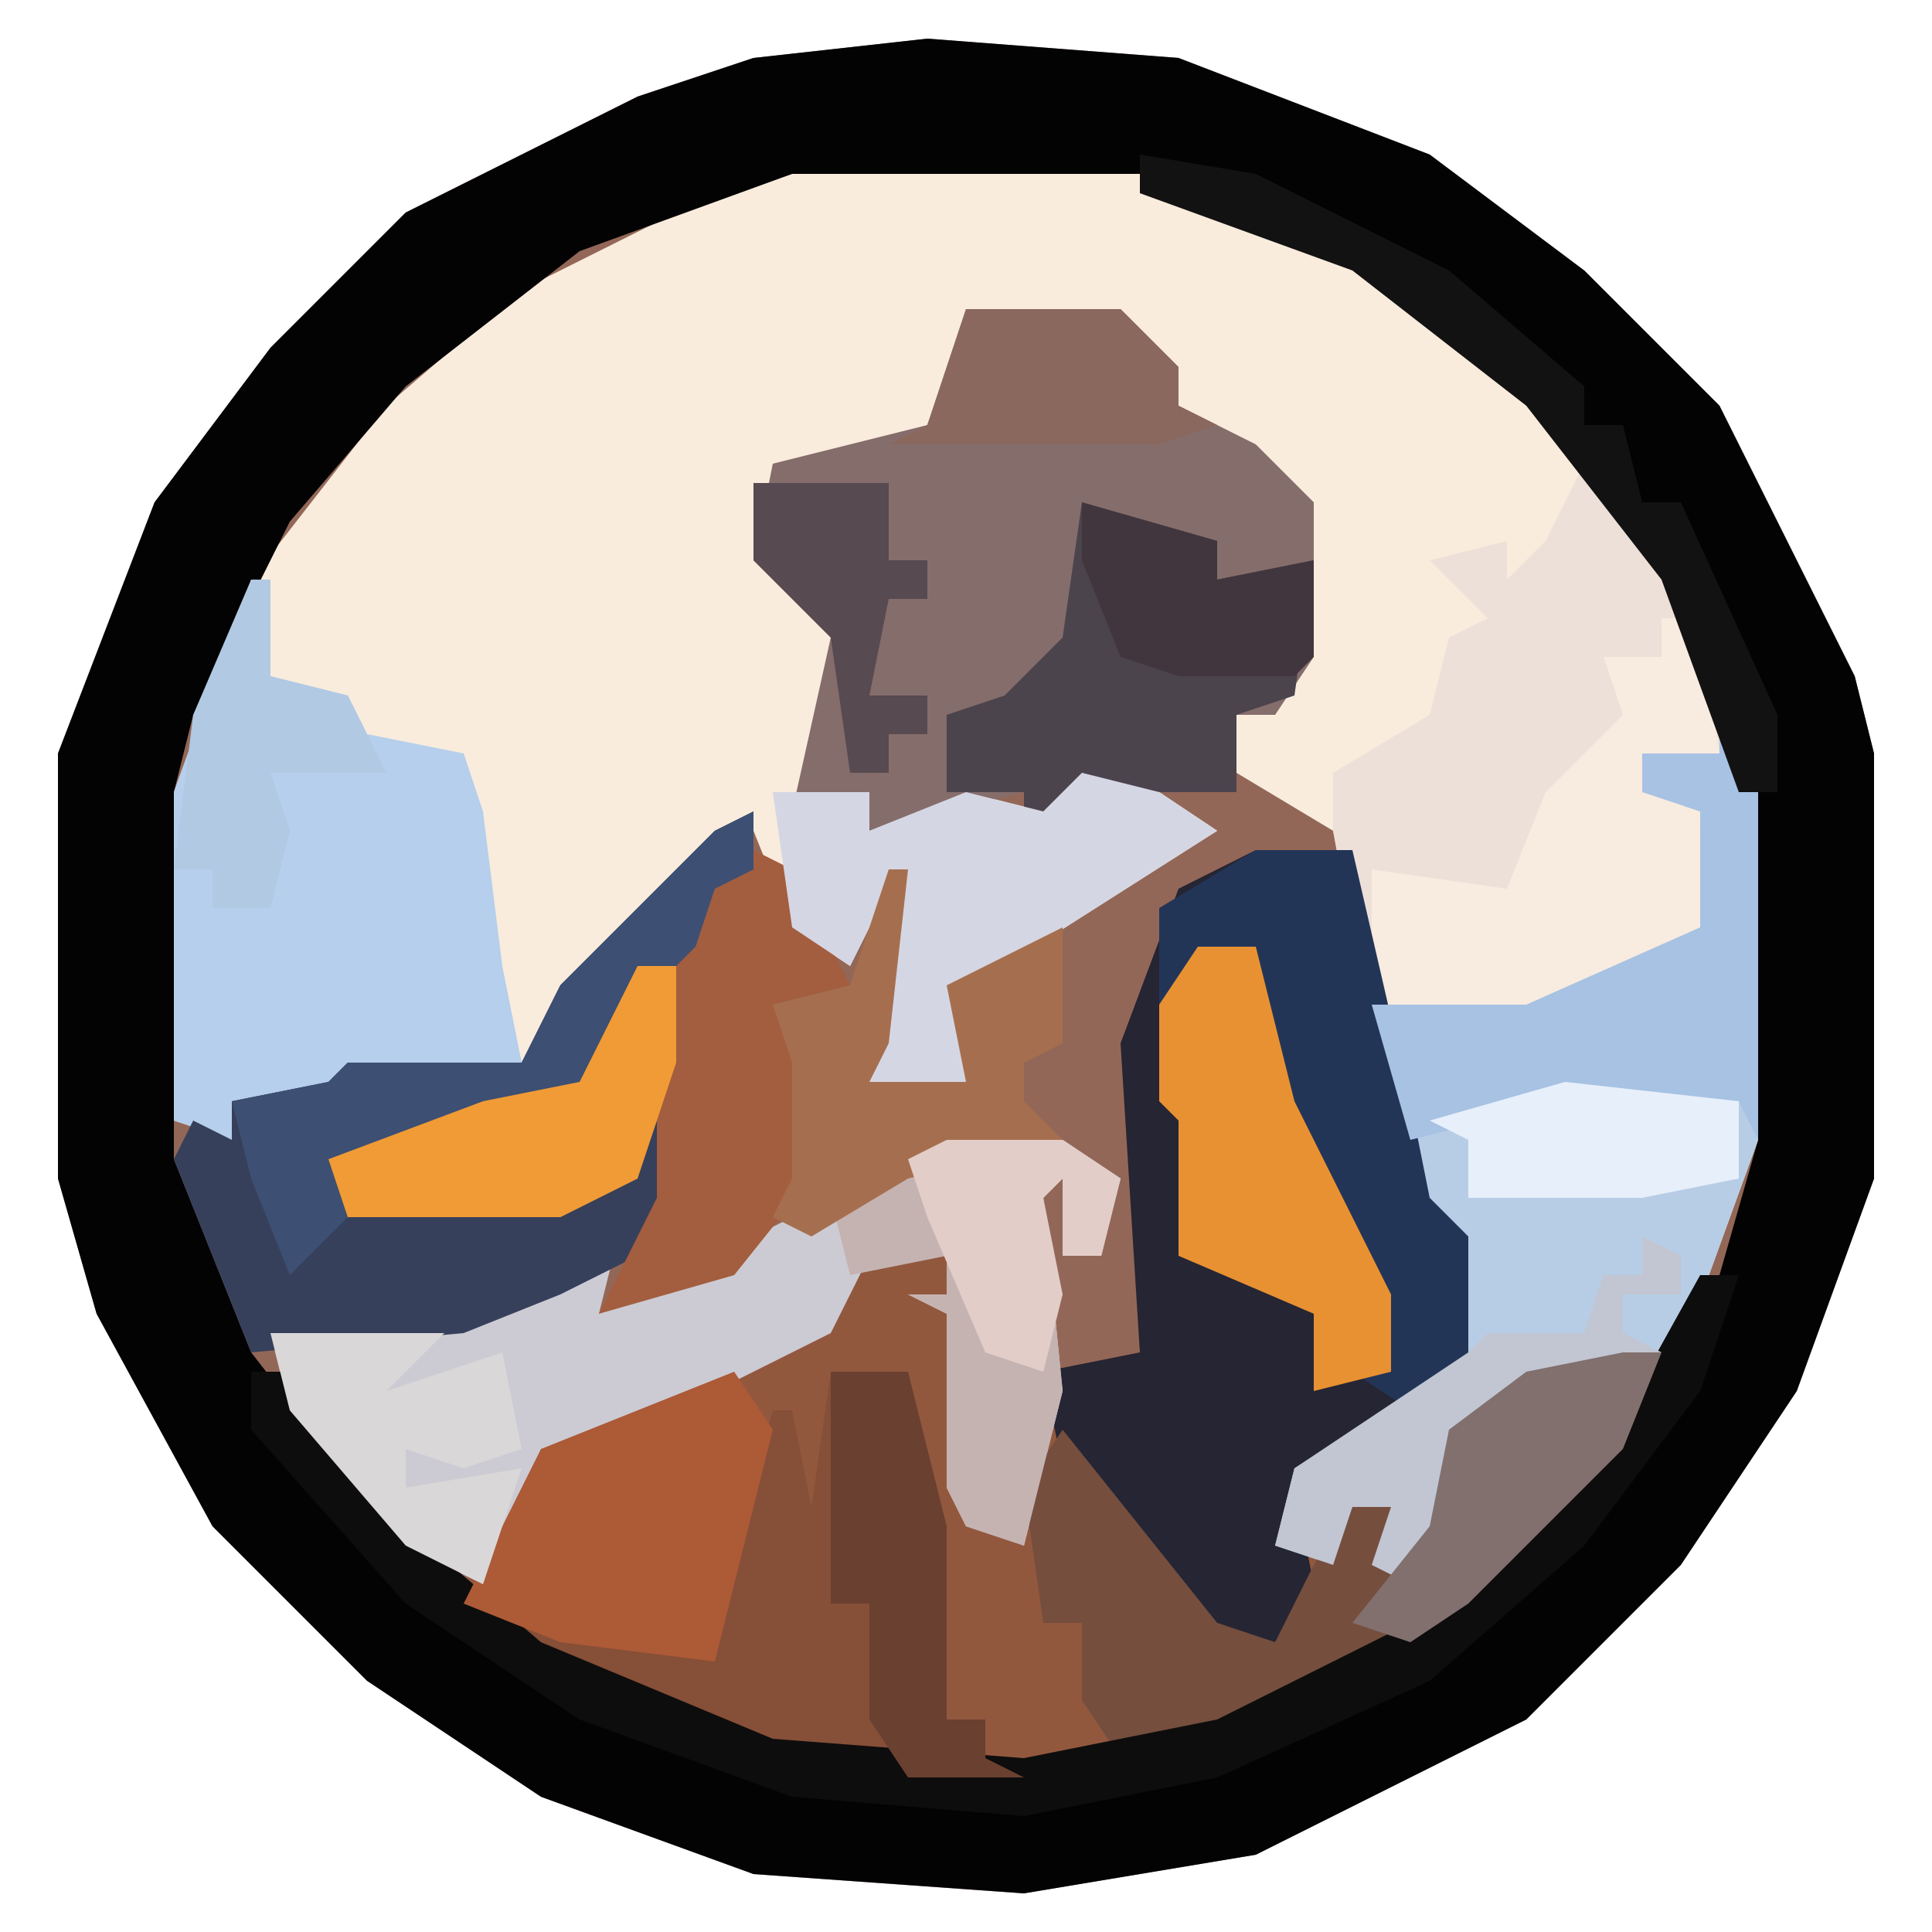
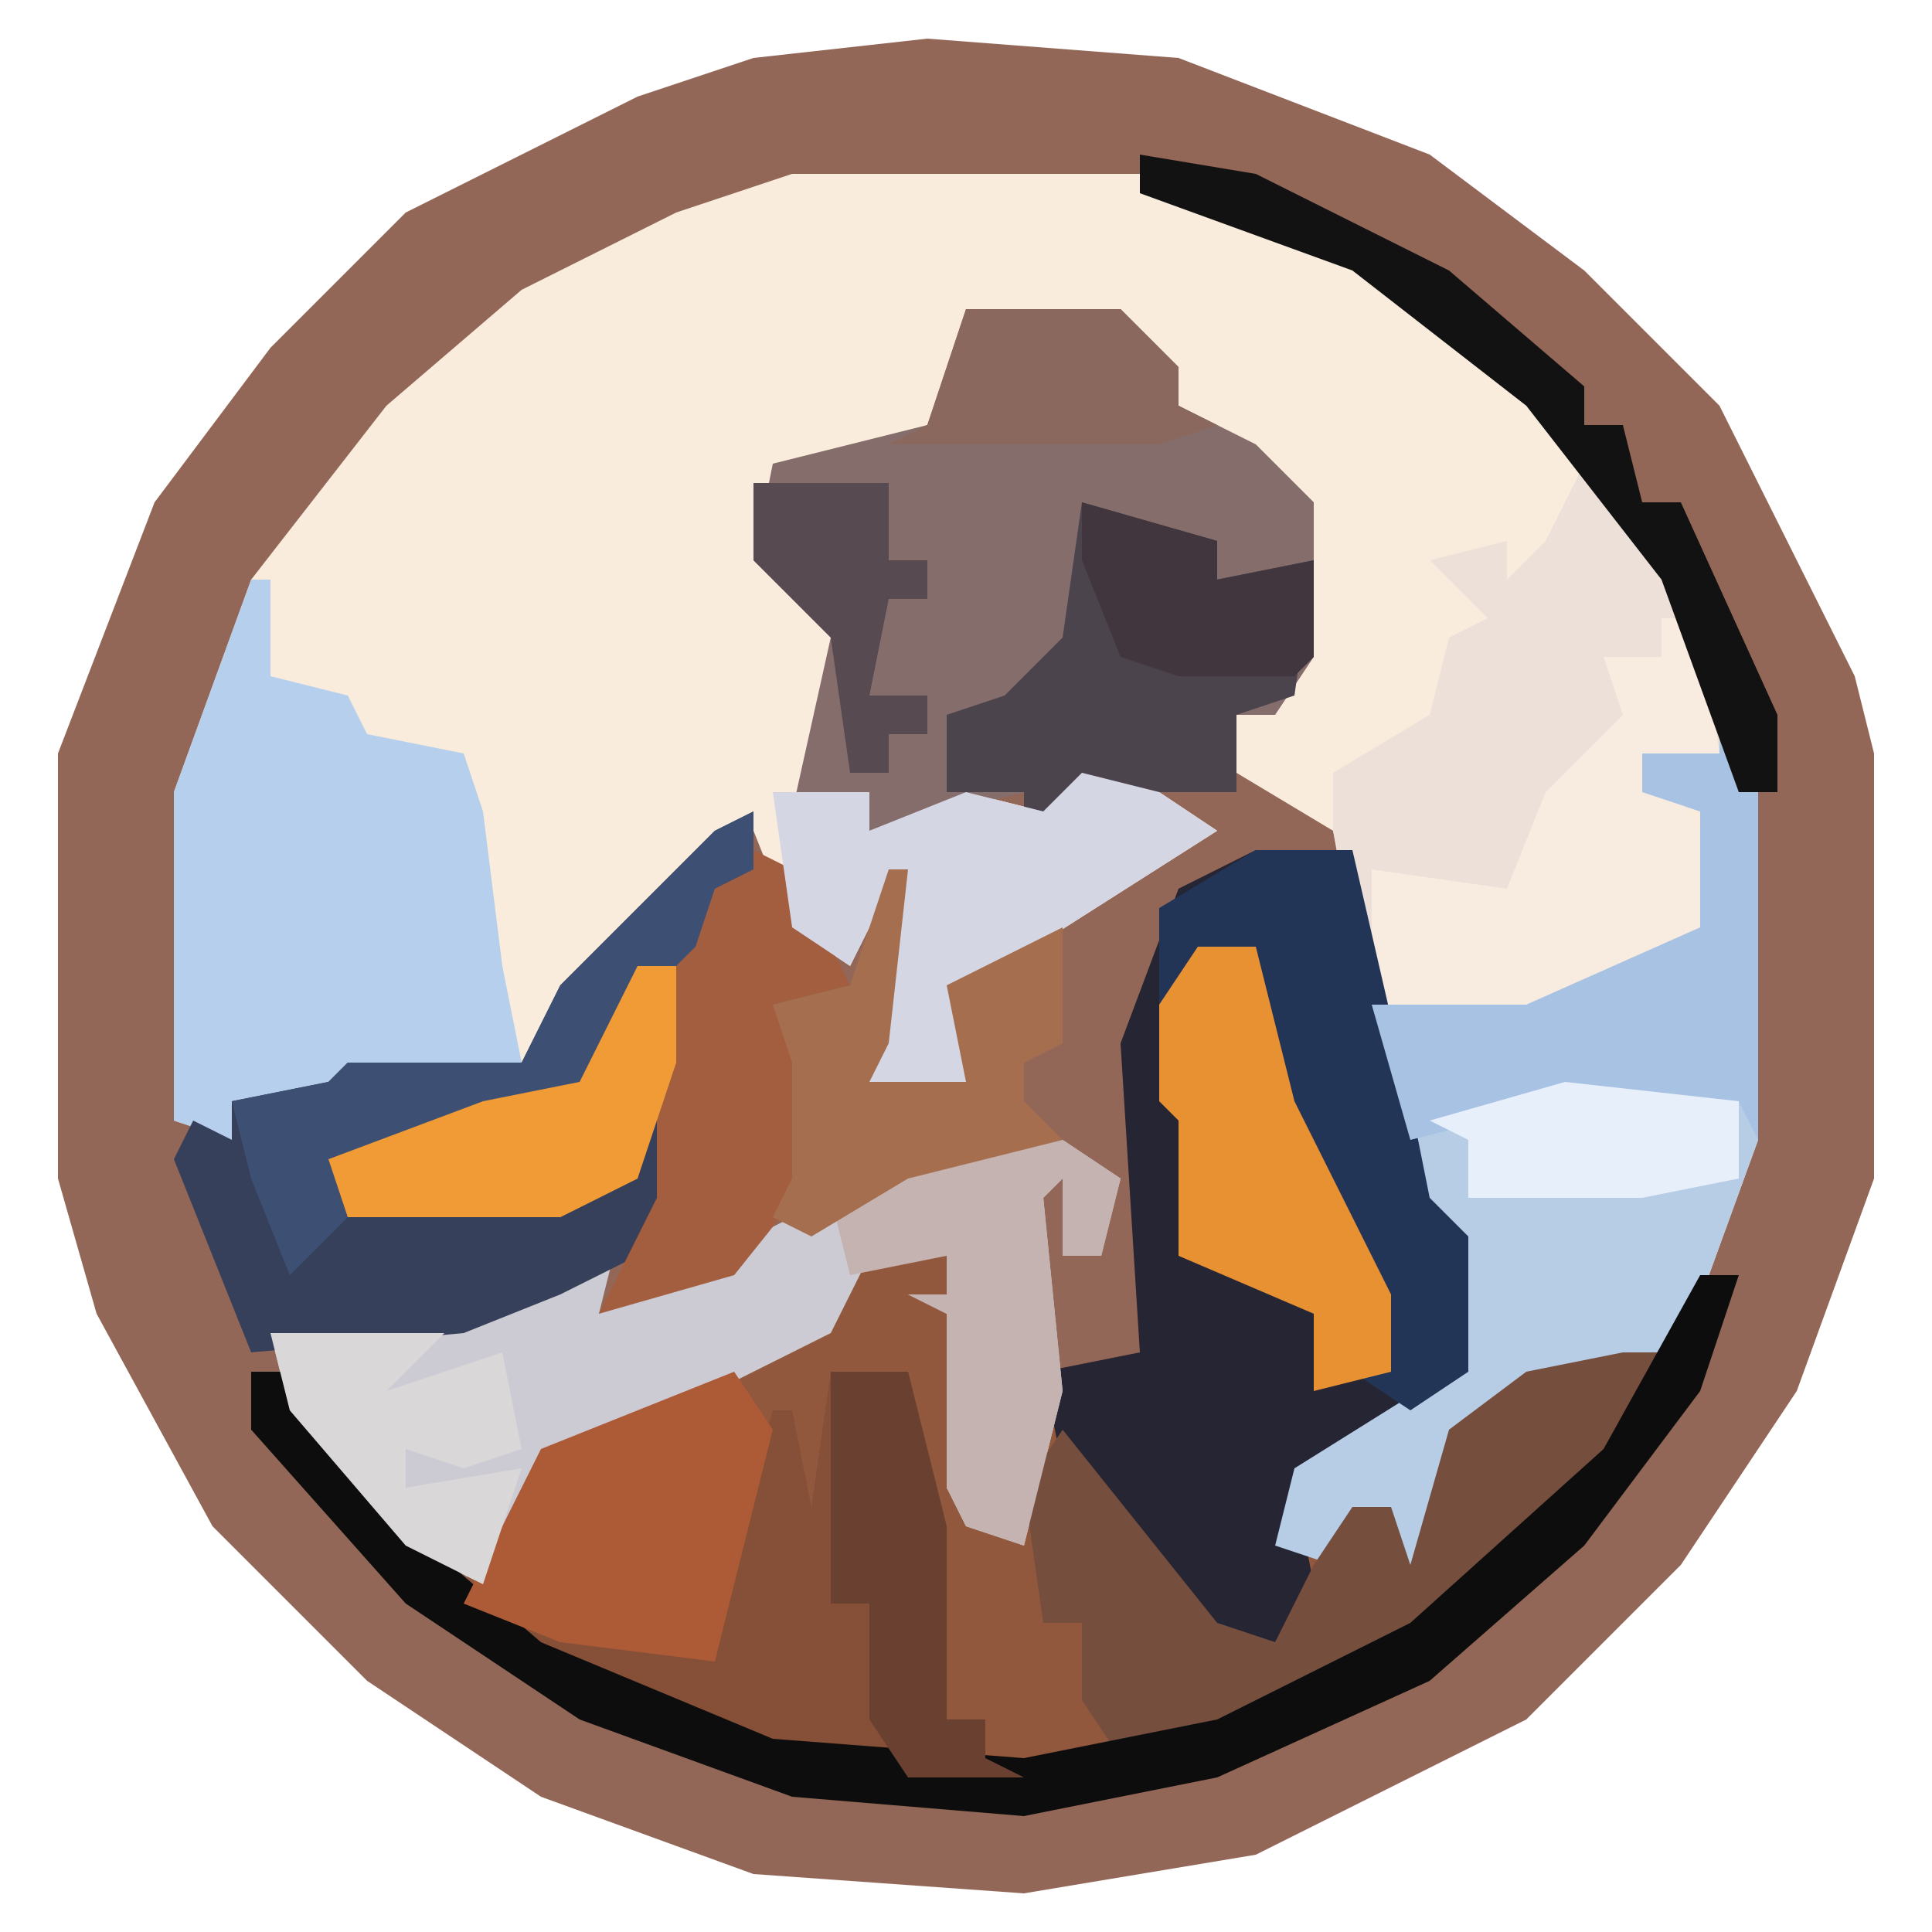
<svg xmlns="http://www.w3.org/2000/svg" version="1.1" width="100" height="100">
  <path d="M0,0 L13,1 L26,6 L34,12 L41,19 L48,33 L49,37 L49,59 L45,70 L39,79 L31,87 L17,94 L5,96 L-9,95 L-20,91 L-29,85 L-37,77 L-43,66 L-45,59 L-45,37 L-40,24 L-34,16 L-27,9 L-15,3 L-9,1 Z " fill="#936757" transform="translate(48,2)" />
  <path d="M0,0 L18,0 L29,4 L38,11 L44,18 L49,28 L50,32 L50,50 L46,61 L36,64 L34,68 L32,73 L30,72 L31,69 L29,69 L28,72 L25,71 L26,67 L34,62 L34,55 L31,52 L30,45 L28,34 L23,31 L23,28 L26,25 L26,17 L20,12 L17,8 L9,8 L7,13 L-1,16 L0,21 L3,24 L0,33 L4,32 L4,34 L9,32 L13,33 L15,31 L19,32 L22,34 L11,41 L9,42 L9,47 L4,47 L5,37 L3,41 L0,39 L-2,34 L-10,41 L-14,46 L-23,47 L-26,49 L-29,48 L-29,50 L-32,49 L-32,32 L-28,21 L-21,12 L-14,6 L-6,2 Z " fill="#F9ECDD" transform="translate(41,9)" />
-   <path d="M0,0 L13,1 L26,6 L34,12 L41,19 L48,33 L49,37 L49,59 L45,70 L39,79 L31,87 L17,94 L5,96 L-9,95 L-20,91 L-29,85 L-37,77 L-43,66 L-45,59 L-45,37 L-40,24 L-34,16 L-27,9 L-15,3 L-9,1 Z M-7,7 L-18,11 L-27,18 L-33,25 L-38,35 L-39,39 L-39,58 L-35,68 L-28,77 L-20,84 L-8,89 L5,90 L15,88 L25,83 L35,74 L41,64 L43,57 L43,39 L39,28 L32,19 L25,13 L17,9 L11,7 Z " fill="#030303" transform="translate(48,2)" />
  <path d="M0,0 L5,0 L8,13 L9,18 L11,20 L11,27 L2,33 L2,36 L4,36 L5,34 L7,34 L8,37 L10,30 L14,27 L21,26 L19,31 L11,39 L1,45 L-5,47 L-18,48 L-28,46 L-40,40 L-41,38 L-37,31 L-27,27 L-21,23 L-20,21 L-16,21 L-15,35 L-13,35 L-11,28 L-11,27 L-6,26 L-7,10 L-4,2 Z " fill="#92583E" transform="translate(65,44)" />
  <path d="M0,0 L8,0 L11,3 L11,5 L15,7 L18,10 L18,18 L16,21 L14,21 L14,25 L6,25 L3,27 L3,25 L-5,27 L-5,25 L-9,26 L-7,17 L-11,13 L-10,8 L-2,6 Z " fill="#856D6C" transform="translate(50,16)" />
  <path d="M0,0 L5,0 L8,13 L9,18 L11,20 L11,27 L2,33 L3,38 L1,41 L-3,40 L-10,32 L-11,27 L-6,26 L-7,10 L-4,2 Z " fill="#252534" transform="translate(65,44)" />
  <path d="M0,0 L2,4 L2,22 L-2,33 L-12,36 L-14,40 L-16,45 L-18,44 L-17,41 L-19,41 L-20,44 L-23,43 L-22,39 L-14,34 L-14,27 L-17,24 L-18,15 L-10,15 L-1,11 L-1,5 L-4,4 L-4,2 L0,2 Z " fill="#B7CDE6" transform="translate(89,37)" />
  <path d="M0,0 L6,0 L9,2 L8,6 L6,6 L6,2 L5,3 L6,13 L4,21 L1,20 L0,18 L0,9 L-2,8 L0,8 L0,6 L-4,6 L-6,10 L-16,15 L-21,17 L-24,23 L-28,21 L-34,14 L-35,10 L-22,8 L-17,5 L-18,9 L-6,3 Z " fill="#CCCBD3" transform="translate(49,59)" />
  <path d="M0,0 L4,5 L7,11 L7,15 L3,15 L7,20 L6,25 L-3,29 L-11,28 L-13,19 L-13,16 L-8,13 L-7,9 L-5,8 L-8,5 L-4,4 L-4,6 L-2,4 Z " fill="#EDE0D8" transform="translate(82,24)" />
  <path d="M0,0 L1,0 L1,5 L5,6 L6,8 L11,9 L12,12 L13,20 L14,25 L5,26 L2,28 L-1,27 L-1,29 L-4,28 L-4,11 Z " fill="#B5CFEC" transform="translate(13,30)" />
  <path d="M0,0 L0,3 L-2,4 L-3,7 L-6,10 L-9,15 L-22,18 L-21,20 L-10,20 L-6,19 L-6,14 L-4,13 L-4,20 L-6,23 L-10,25 L-15,27 L-26,28 L-30,18 L-29,16 L-27,17 L-27,15 L-22,14 L-21,13 L-12,13 L-10,9 L-2,1 Z " fill="#36405B" transform="translate(39,42)" />
  <path d="M0,0 L2,1 L5,7 L1,8 L3,11 L3,17 L-1,22 L-8,24 L-6,20 L-5,18 L-5,12 L-6,17 L-10,19 L-21,19 L-22,16 L-14,13 L-9,12 L-5,5 L-3,5 L-2,1 Z " fill="#A35D3F" transform="translate(39,44)" />
  <path d="M0,0 L2,0 L0,5 L-8,13 L-18,19 L-26,21 L-28,18 L-28,14 L-30,14 L-31,7 L-29,4 L-21,14 L-18,15 L-16,11 L-14,8 L-12,8 L-11,11 L-9,4 L-5,1 Z " fill="#754E3E" transform="translate(84,70)" />
  <path d="M0,0 L4,0 L6,8 L6,18 L8,18 L8,20 L10,21 L-3,20 L-15,15 L-16,13 L-6,15 L-5,9 L-3,2 L-2,2 L-1,7 Z " fill="#864F37" transform="translate(43,71)" />
  <path d="M0,0 L2,0 L0,6 L-6,14 L-14,21 L-25,26 L-35,28 L-47,27 L-58,23 L-67,17 L-75,8 L-75,5 L-73,5 L-67,13 L-60,19 L-48,24 L-35,25 L-25,23 L-15,18 L-5,9 Z " fill="#0E0D0D" transform="translate(88,66)" />
  <path d="M0,0 L2,0 L3,7 L-1,7 L3,12 L2,17 L-7,21 L-15,20 L-15,13 L-8,14 L-6,9 L-2,5 L-3,2 L0,2 Z " fill="#F8EBDF" transform="translate(86,32)" />
  <path d="M0,0 L5,0 L8,13 L9,18 L11,20 L11,27 L8,29 L5,27 L7,27 L4,19 L0,11 L0,5 L-3,5 L-4,8 L-5,8 L-5,3 Z " fill="#233557" transform="translate(65,44)" />
  <path d="M0,0 L7,2 L7,4 L12,3 L11,10 L8,11 L8,15 L0,15 L-3,17 L-3,15 L-7,15 L-7,11 L-4,10 L-1,7 Z " fill="#4B444D" transform="translate(56,26)" />
  <path d="M0,0 L4,1 L7,3 L-4,10 L-6,11 L-6,16 L-11,16 L-10,6 L-12,10 L-15,8 L-16,1 L-11,1 L-11,3 L-6,1 L-2,2 Z " fill="#D5D6E3" transform="translate(56,40)" />
  <path d="M0,0 L2,4 L2,22 L1,20 L-8,20 L-16,22 L-18,15 L-10,15 L-1,11 L-1,5 L-4,4 L-4,2 L0,2 Z " fill="#A7C2E3" transform="translate(89,37)" />
  <path d="M0,0 L2,3 L-1,15 L-9,14 L-14,12 L-10,4 Z " fill="#AD5A37" transform="translate(38,71)" />
  <path d="M0,0 L6,0 L9,2 L8,6 L6,6 L6,2 L5,3 L6,13 L4,21 L1,20 L0,18 L0,9 L-2,8 L0,8 L0,6 L-5,7 L-6,3 Z " fill="#C5B3B2" transform="translate(49,59)" />
  <path d="M0,0 L3,0 L5,8 L10,18 L10,22 L6,23 L6,19 L-1,16 L-1,9 L-2,8 L-2,3 Z " fill="#E89132" transform="translate(62,49)" />
  <path d="M0,0 L1,0 L0,9 L-1,11 L4,11 L3,6 L9,3 L9,6 L9,9 L7,10 L7,12 L9,14 L1,16 L-4,19 L-6,18 L-5,16 L-5,10 L-6,7 L-2,6 Z " fill="#A56F4F" transform="translate(46,45)" />
  <path d="M0,0 L0,3 L-2,4 L-3,7 L-6,10 L-9,15 L-22,18 L-21,21 L-24,24 L-26,19 L-27,15 L-22,14 L-21,13 L-12,13 L-10,9 L-2,1 Z " fill="#3D4F73" transform="translate(39,42)" />
  <path d="M0,0 L2,0 L2,5 L0,11 L-4,13 L-15,13 L-16,10 L-8,7 L-3,6 Z " fill="#F09B35" transform="translate(33,50)" />
  <path d="M0,0 L4,0 L6,8 L6,18 L8,18 L8,20 L10,21 L4,21 L2,18 L2,12 L0,12 Z " fill="#6A4030" transform="translate(43,71)" />
  <path d="M0,0 L6,1 L16,6 L23,12 L23,14 L25,14 L26,18 L28,18 L33,29 L33,33 L31,33 L27,22 L20,13 L11,6 L0,2 Z " fill="#131212" transform="translate(59,8)" />
  <path d="M0,0 L9,0 L6,3 L12,1 L13,6 L10,7 L7,6 L7,8 L13,7 L11,13 L7,11 L1,4 Z " fill="#DAD7D9" transform="translate(14,69)" />
-   <path d="M0,0 Z M-1,1 L1,2 L1,4 L-2,4 L-2,6 L0,7 L-9,10 L-11,14 L-13,19 L-15,18 L-14,15 L-16,15 L-17,18 L-20,17 L-19,13 L-10,7 L-9,6 L-4,6 L-3,3 L-1,3 Z " fill="#C1C6D2" transform="translate(86,63)" />
-   <path d="M0,0 L2,0 L0,5 L-8,13 L-11,15 L-14,14 L-10,9 L-9,4 L-5,1 Z " fill="#82706F" transform="translate(84,70)" />
-   <path d="M0,0 L1,0 L1,5 L5,6 L7,10 L1,10 L2,13 L1,17 L-2,17 L-2,15 L-4,15 L-3,7 Z " fill="#B1C9E3" transform="translate(13,30)" />
  <path d="M0,0 L8,0 L11,3 L11,5 L13,6 L10,7 L-4,7 L-2,6 Z " fill="#8B685E" transform="translate(50,16)" />
  <path d="M0,0 L9,1 L9,5 L4,6 L-5,6 L-5,3 L-7,2 Z " fill="#E7EFFA" transform="translate(81,56)" />
-   <path d="M0,0 L6,0 L9,2 L8,6 L6,6 L6,2 L5,3 L6,8 L5,12 L2,11 L-1,4 L-2,1 Z " fill="#E3CDC8" transform="translate(49,59)" />
  <path d="M0,0 L7,0 L7,4 L9,4 L9,6 L7,6 L6,11 L9,11 L9,13 L7,13 L7,15 L5,15 L4,8 L0,4 Z " fill="#574A50" transform="translate(39,25)" />
  <path d="M0,0 L7,2 L7,4 L12,3 L12,8 L11,9 L5,9 L2,8 L0,3 Z " fill="#41363D" transform="translate(56,26)" />
</svg>